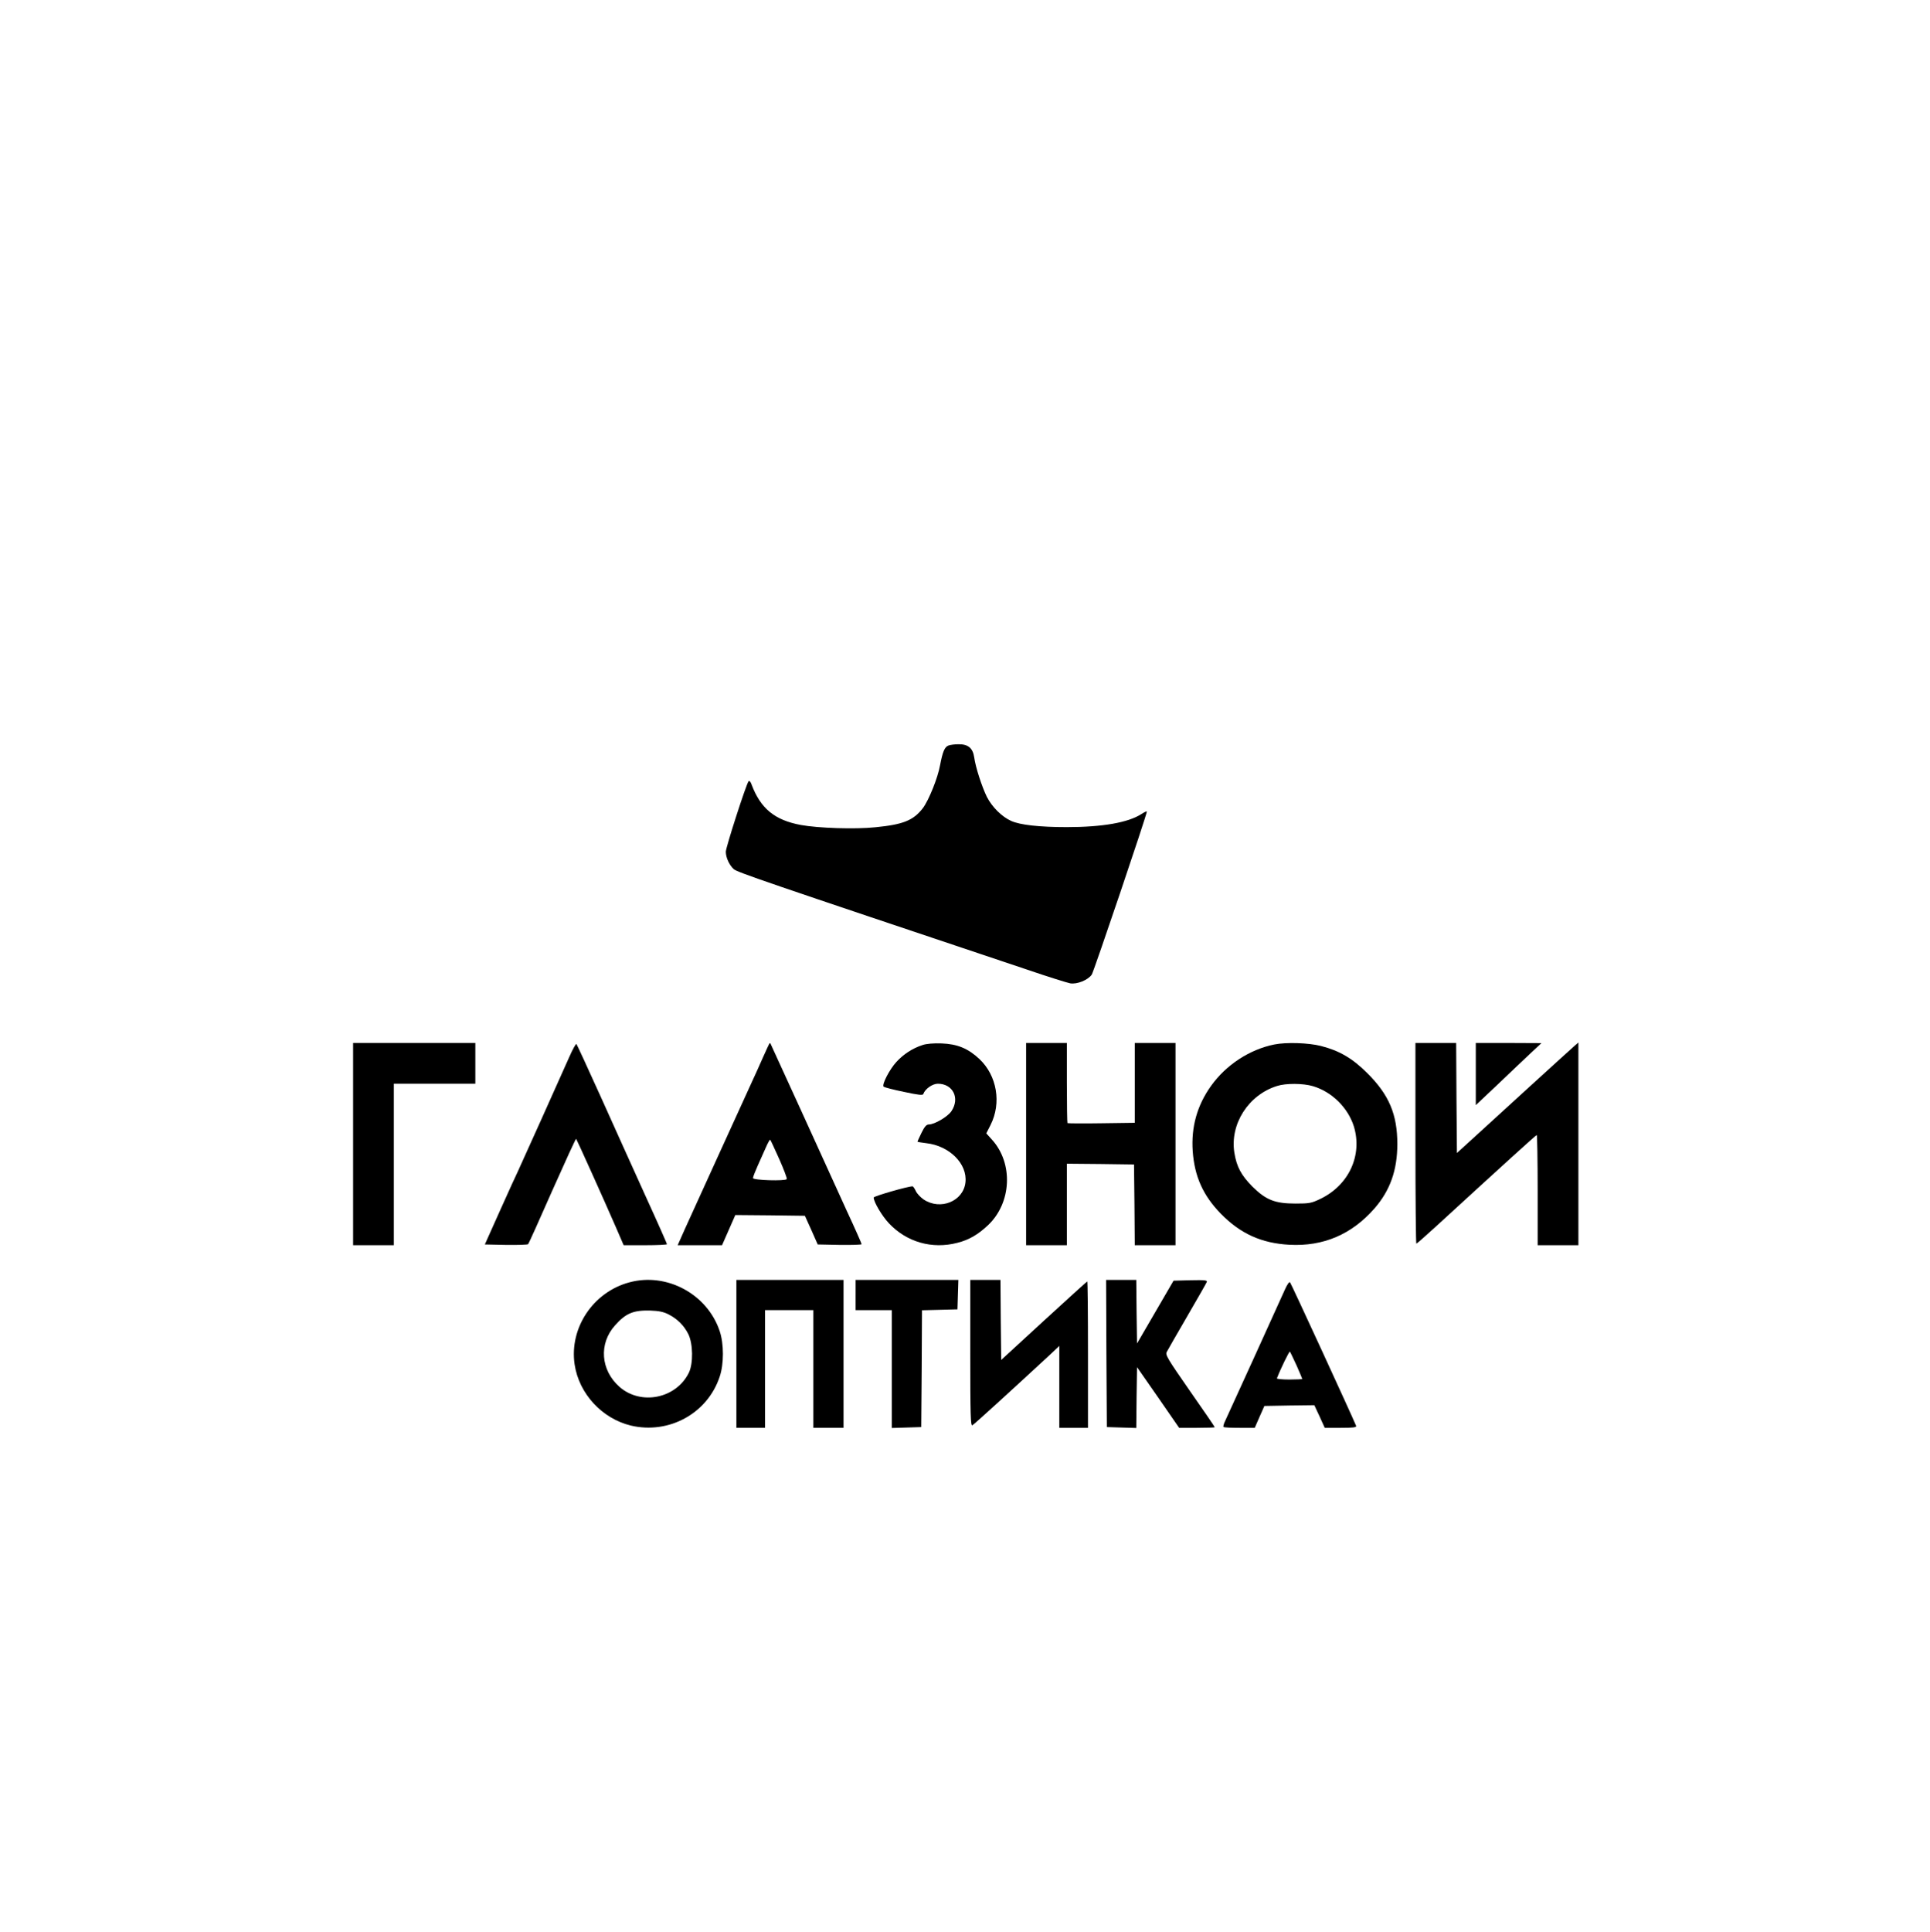
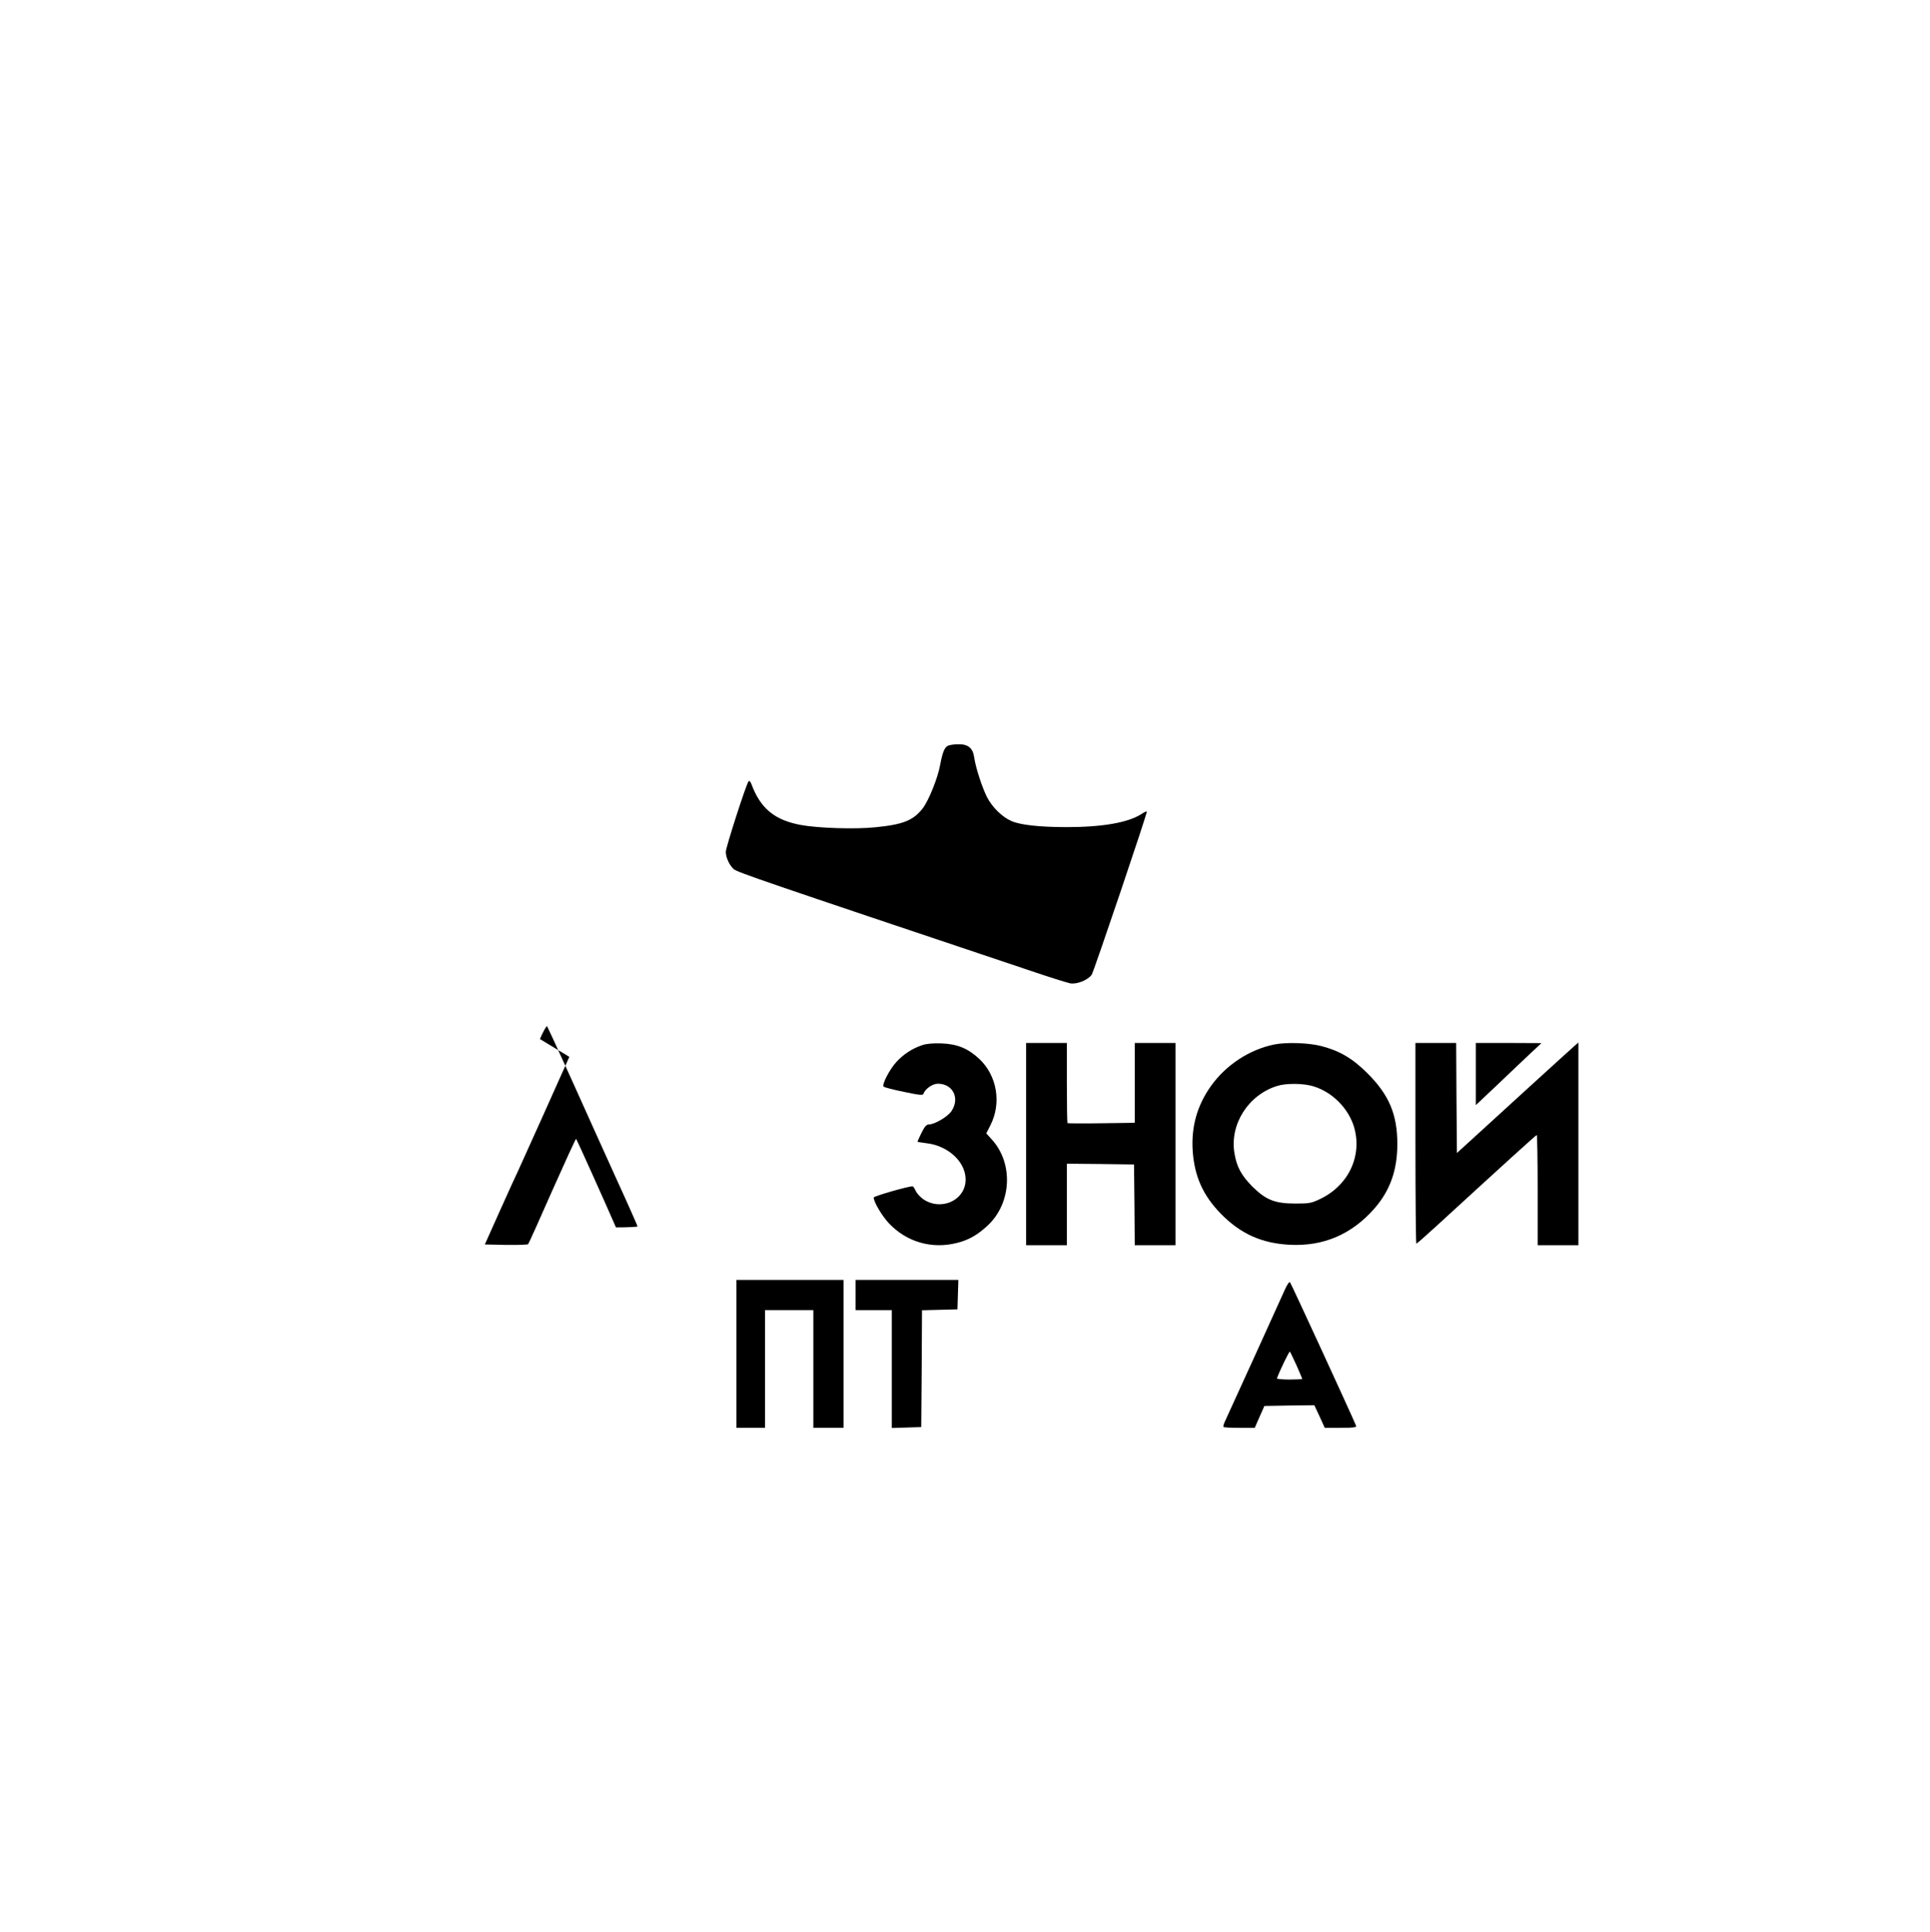
<svg xmlns="http://www.w3.org/2000/svg" version="1.0" width="1279pt" height="1280pt" viewBox="0 0 1279 1280" preserveAspectRatio="xMidYMid meet">
  <g transform="translate(0,1280) scale(0.1,-0.1)" fill="#000000" stroke="none">
    <path d="M6284 7860 c-24 -10 -37 -40 -54 -129 -15 -85 -75 -233 -114 -285 -63 -82 -131 -109 -315 -127 -134 -14 -378 -6 -493 15 -174 32 -268 109 -328 270 -6 17 -14 25 -19 20 -15 -16 -151 -438 -151 -467 0 -38 22 -87 52 -115 23 -21 184 -76 1944 -666 137 -47 266 -87 286 -91 45 -8 119 22 143 58 14 22 365 1059 365 1080 0 4 -17 -4 -37 -17 -87 -56 -257 -86 -493 -86 -180 0 -310 14 -369 41 -61 27 -126 91 -161 159 -32 65 -75 195 -84 262 -9 62 -41 88 -105 87 -25 0 -55 -4 -67 -9z" />
-     <path d="M2340 5220 l0 -670 135 0 135 0 0 535 0 535 270 0 270 0 0 135 0 135 -405 0 -405 0 0 -670z" />
-     <path d="M3773 5798 c-52 -118 -330 -736 -343 -763 -6 -11 -57 -123 -114 -250 l-103 -230 140 -3 c77 -1 143 1 147 5 4 4 76 164 160 355 85 191 156 346 158 343 4 -4 185 -405 264 -587 l51 -118 144 0 c78 0 143 3 143 7 0 3 -62 144 -139 312 -76 168 -210 464 -296 656 -87 193 -161 353 -165 358 -3 4 -25 -34 -47 -85z" />
-     <path d="M5097 5883 c-3 -5 -23 -49 -45 -98 -22 -50 -53 -119 -70 -155 -53 -115 -393 -862 -443 -972 l-48 -108 147 0 147 0 44 100 44 100 231 -2 230 -3 43 -95 42 -95 146 -3 c80 -1 145 1 145 5 0 4 -44 104 -99 222 -54 119 -190 416 -301 661 -112 245 -204 446 -205 448 -2 2 -5 0 -8 -5z m67 -762 c30 -68 53 -128 50 -133 -9 -14 -224 -8 -224 7 0 7 14 43 31 81 17 38 42 93 55 123 13 30 26 52 28 50 3 -2 29 -60 60 -128z" />
+     <path d="M3773 5798 c-52 -118 -330 -736 -343 -763 -6 -11 -57 -123 -114 -250 l-103 -230 140 -3 c77 -1 143 1 147 5 4 4 76 164 160 355 85 191 156 346 158 343 4 -4 185 -405 264 -587 c78 0 143 3 143 7 0 3 -62 144 -139 312 -76 168 -210 464 -296 656 -87 193 -161 353 -165 358 -3 4 -25 -34 -47 -85z" />
    <path d="M6113 5876 c-65 -21 -125 -60 -172 -111 -46 -50 -99 -152 -85 -165 5 -4 65 -20 134 -34 97 -21 126 -24 129 -14 11 33 60 68 96 68 100 0 148 -96 90 -182 -25 -37 -112 -88 -150 -88 -15 0 -28 -14 -48 -55 -15 -31 -27 -57 -27 -59 0 -2 26 -6 58 -10 154 -17 274 -137 260 -260 -14 -125 -166 -187 -277 -113 -21 14 -45 40 -52 56 -8 17 -17 31 -22 31 -31 0 -257 -65 -257 -74 0 -30 55 -122 101 -171 118 -125 287 -173 454 -129 76 19 136 54 203 117 156 148 168 409 26 566 l-38 42 28 55 c74 146 43 328 -74 438 -75 70 -146 99 -250 103 -53 2 -101 -2 -127 -11z" />
    <path d="M6800 5220 l0 -670 135 0 135 0 0 270 0 270 223 -2 222 -3 3 -267 2 -268 135 0 135 0 0 670 0 670 -135 0 -135 0 0 -265 0 -264 -221 -3 c-121 -2 -223 -1 -225 1 -2 2 -4 123 -4 268 l0 263 -135 0 -135 0 0 -670z" />
    <path d="M8445 5880 c-164 -33 -320 -135 -420 -275 -92 -129 -132 -272 -121 -432 12 -167 68 -293 186 -414 130 -133 270 -196 455 -206 224 -12 412 68 563 240 104 119 152 254 152 427 0 197 -55 327 -199 470 -98 98 -185 149 -307 180 -81 21 -230 26 -309 10z m255 -276 c126 -37 233 -143 272 -267 58 -191 -33 -388 -220 -479 -62 -30 -75 -32 -167 -32 -137 0 -196 24 -286 113 -74 75 -104 131 -119 224 -30 190 93 383 283 442 58 19 173 18 237 -1z" />
    <path d="M9380 5225 c0 -366 3 -665 6 -665 3 0 62 52 132 116 458 420 661 604 666 604 3 0 6 -164 6 -365 l0 -365 135 0 135 0 0 672 0 671 -22 -19 c-12 -10 -148 -134 -303 -275 -154 -141 -325 -297 -380 -347 l-100 -91 -3 364 -2 365 -135 0 -135 0 0 -665z" />
    <path d="M9780 5684 l0 -206 141 133 c77 74 175 166 217 206 l77 72 -217 1 -218 0 0 -206z" />
-     <path d="M4171 4304 c-240 -64 -399 -302 -363 -544 29 -194 182 -359 373 -405 252 -59 507 80 588 323 29 84 29 219 0 304 -82 244 -350 389 -598 322z m259 -212 c60 -31 102 -73 131 -130 32 -63 34 -196 4 -257 -84 -171 -317 -218 -459 -94 -126 111 -139 287 -30 408 72 81 122 101 234 98 56 -2 86 -8 120 -25z" />
    <path d="M4880 3830 l0 -490 95 0 95 0 0 390 0 390 160 0 160 0 0 -390 0 -390 100 0 100 0 0 490 0 490 -355 0 -355 0 0 -490z" />
    <path d="M5670 4220 l0 -100 120 0 120 0 0 -390 0 -391 98 3 97 3 3 387 2 387 118 3 117 3 3 98 3 97 -341 0 -340 0 0 -100z" />
-     <path d="M6430 3835 c0 -411 2 -485 14 -478 14 8 252 225 519 472 l57 54 0 -272 0 -271 95 0 95 0 0 485 c0 267 -2 485 -5 485 -2 0 -131 -117 -287 -260 l-283 -260 -3 265 -2 265 -100 0 -100 0 0 -485z" />
-     <path d="M7332 3833 l3 -488 97 -3 98 -3 2 202 3 201 140 -201 139 -201 118 0 c65 0 118 2 118 4 0 3 -74 111 -165 241 -148 213 -164 239 -153 258 6 12 67 118 135 235 68 117 127 220 130 228 5 12 -11 14 -107 12 l-113 -3 -121 -208 -121 -208 -3 210 -2 211 -100 0 -100 0 2 -487z" />
    <path d="M8514 4254 c-34 -76 -371 -818 -394 -866 -10 -20 -15 -39 -12 -42 3 -4 51 -6 106 -6 l101 0 32 73 32 72 166 3 165 2 35 -75 34 -75 107 0 c81 0 105 3 101 13 -30 73 -431 944 -438 951 -5 6 -19 -14 -35 -50z m78 -500 c21 -48 38 -88 38 -90 0 -2 -39 -4 -86 -4 -47 0 -84 4 -82 8 25 65 82 181 86 177 3 -3 22 -44 44 -91z" />
  </g>
</svg>